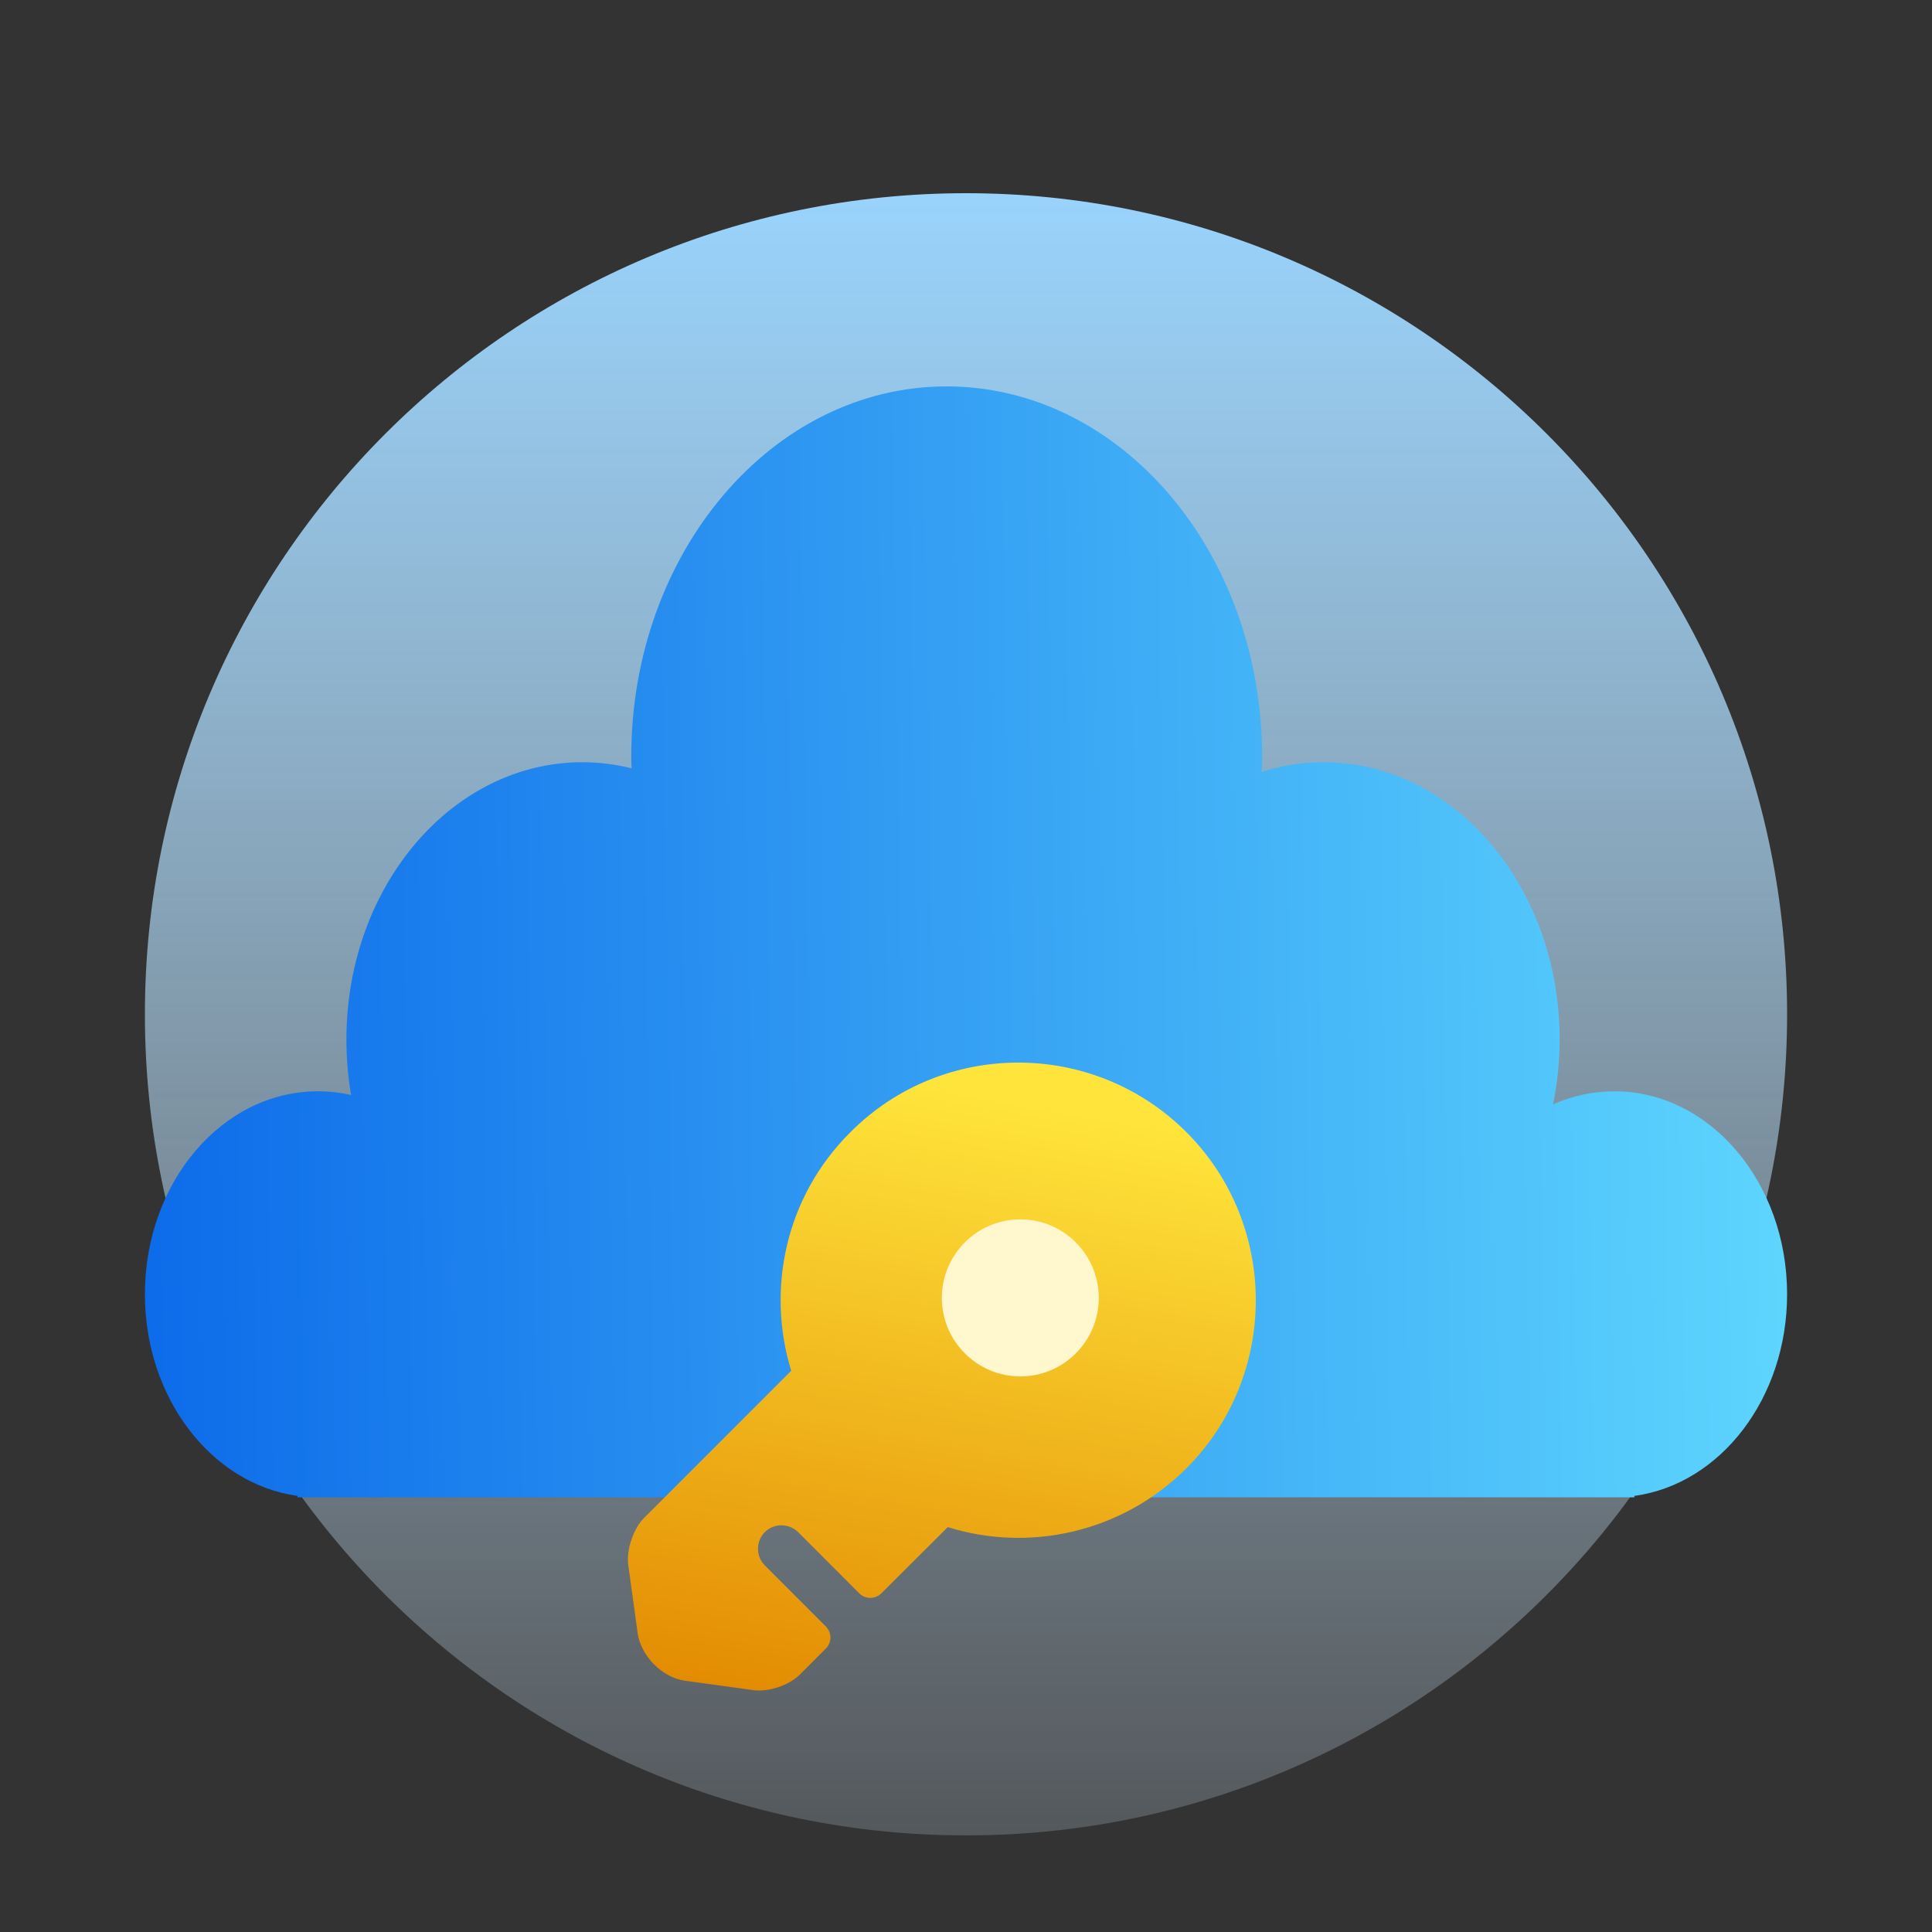
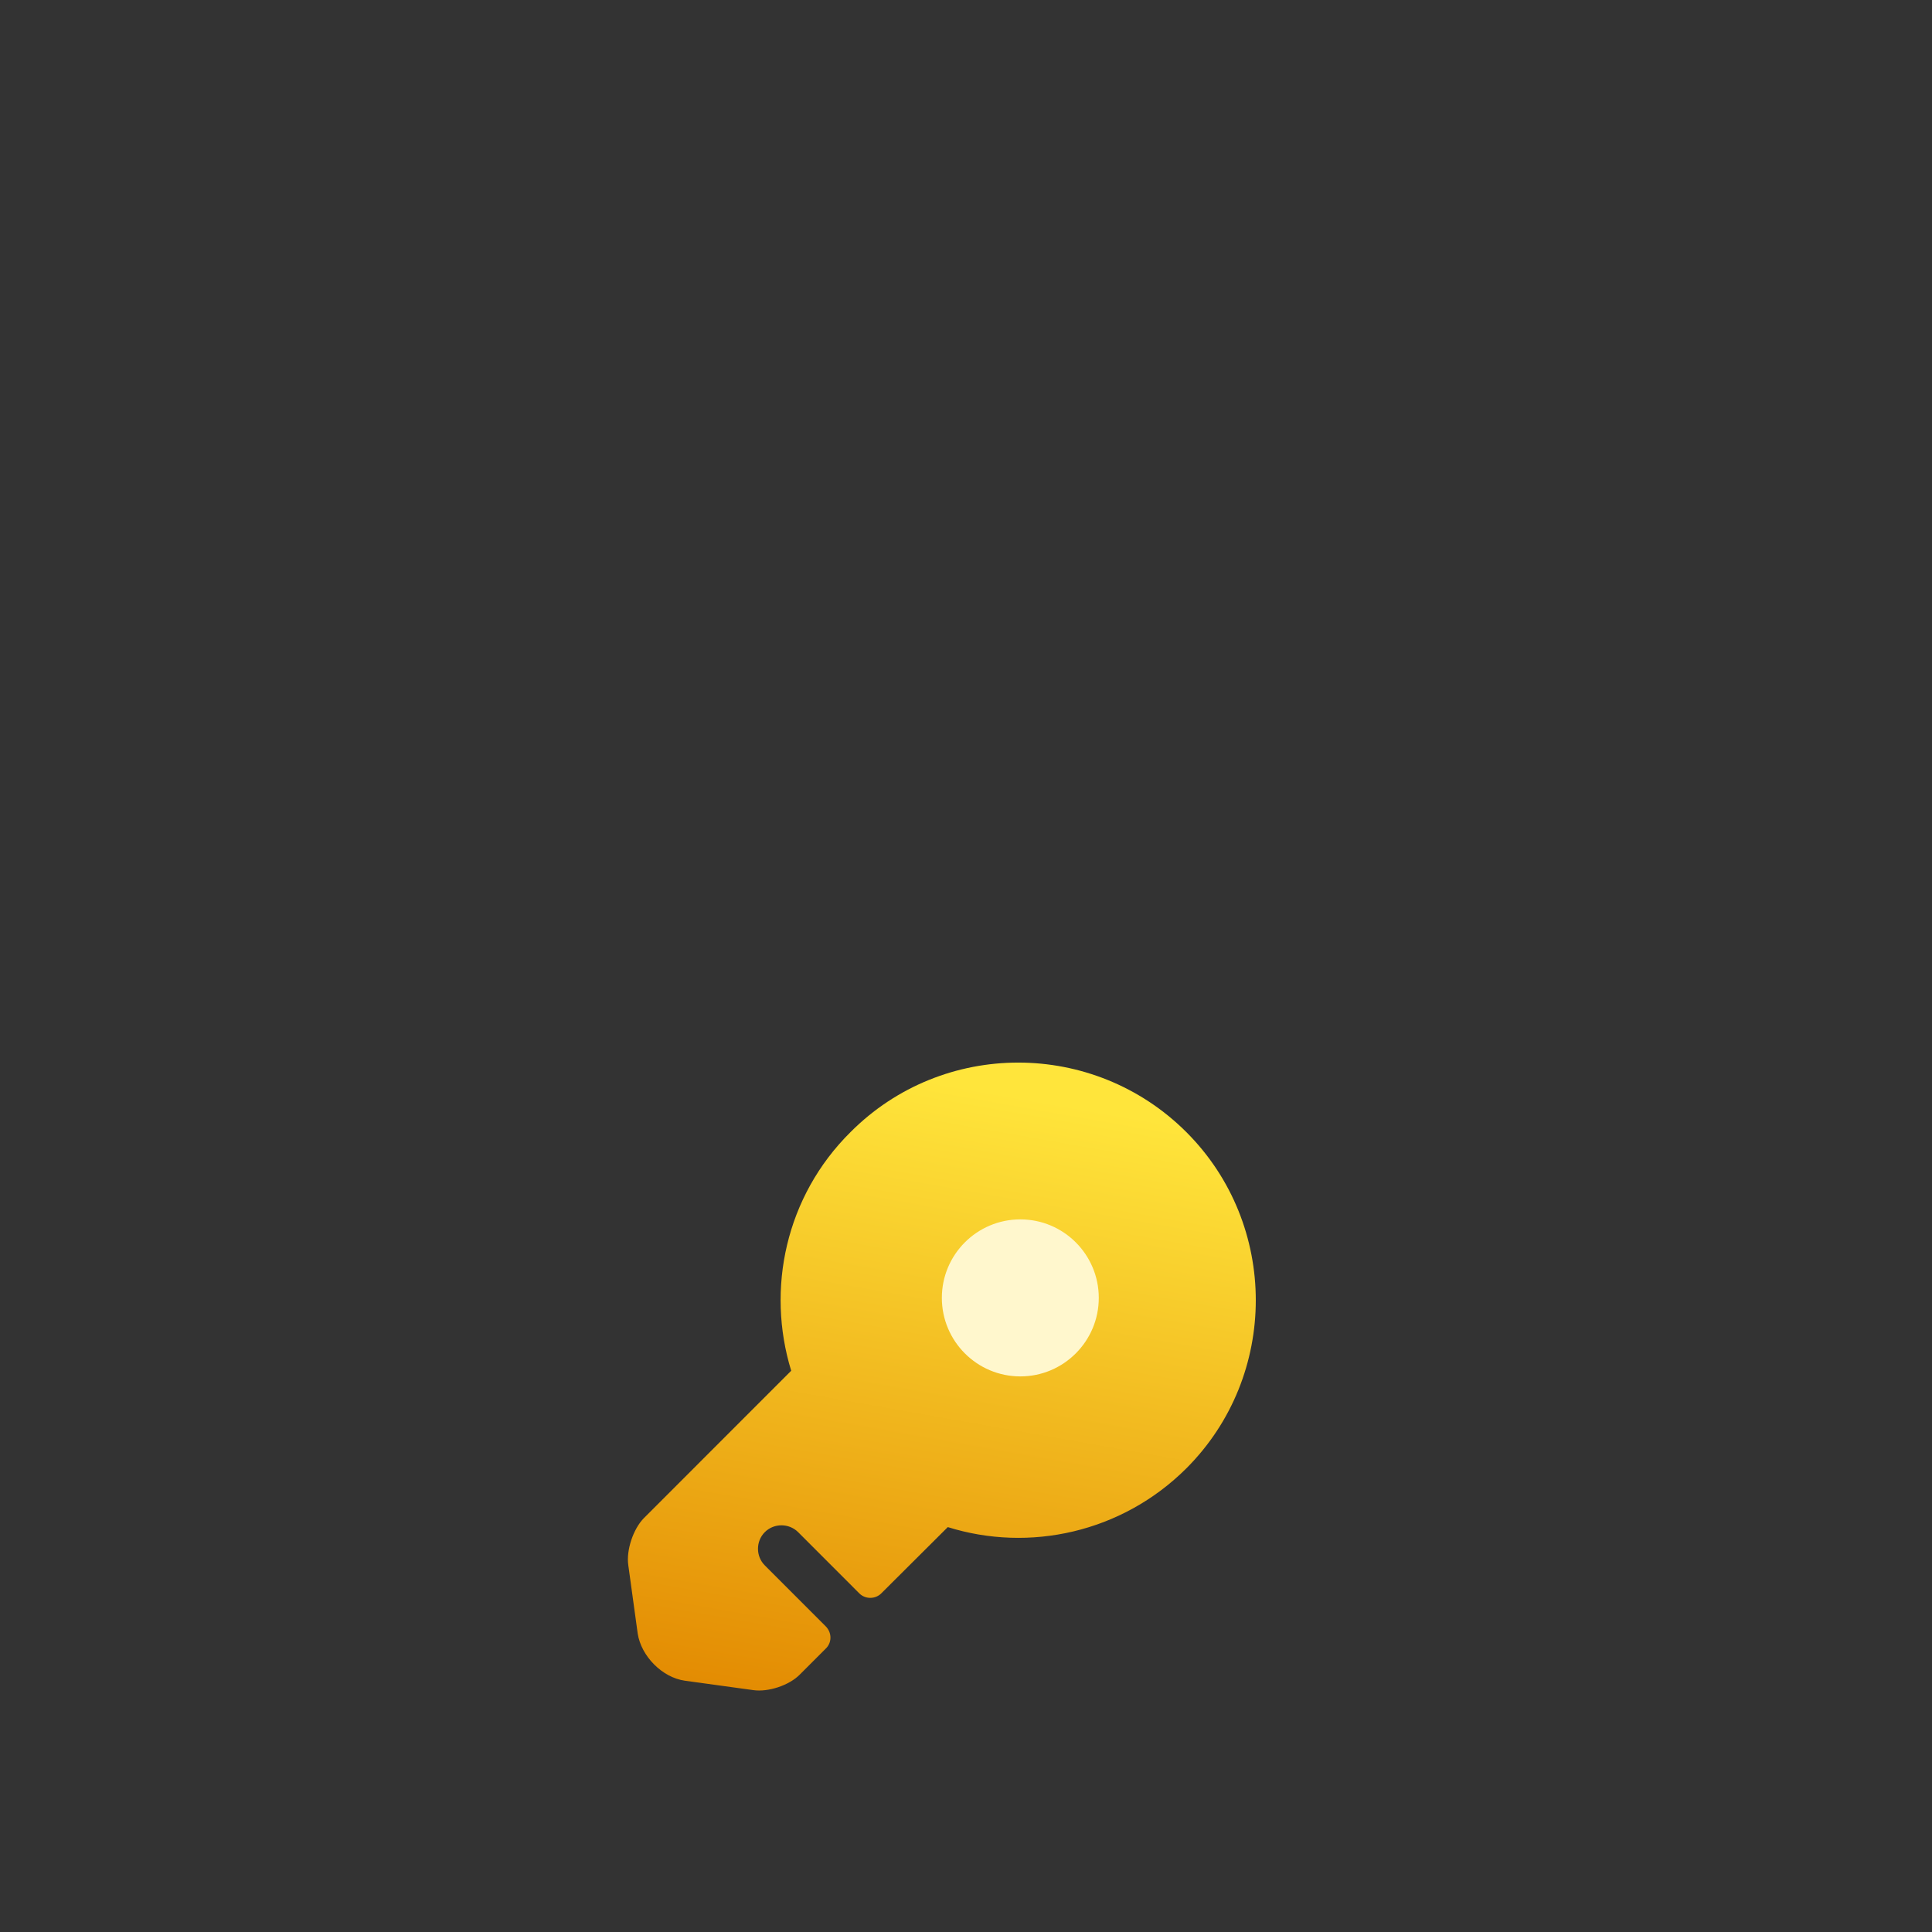
<svg xmlns="http://www.w3.org/2000/svg" width="40" height="40" viewBox="0 0 40 40" fill="none">
  <rect x="0" y="0" width="40" height="40" fill="#333333" stroke="none" />
-   <path d="M20 38C29.389 38 37 30.389 37 21C37 11.611 29.389 4 20 4C10.611 4 3 11.611 3 21C3 30.389 10.611 38 20 38Z" fill="url(#paint0_linear_46_2491)" />
-   <path d="M37 26.795C37 24.476 35.399 22.594 33.422 22.594C32.976 22.594 32.547 22.689 32.153 22.866C32.242 22.435 32.291 21.985 32.291 21.522C32.291 18.35 30.102 15.781 27.405 15.781C26.958 15.781 26.53 15.852 26.121 15.982C26.127 15.878 26.131 15.774 26.131 15.671C26.131 11.435 23.206 8 19.598 8C15.99 8 13.069 11.435 13.069 15.671C13.069 15.75 13.073 15.828 13.076 15.907C12.746 15.825 12.406 15.781 12.058 15.781C9.36 15.781 7.172 18.35 7.172 21.522C7.172 21.914 7.205 22.299 7.269 22.67C7.046 22.621 6.816 22.594 6.58 22.594C4.602 22.594 3 24.476 3 26.795C3 28.951 4.385 30.728 6.161 30.971V31H33.838V30.971C35.618 30.728 37 28.951 37 26.795Z" fill="url(#paint1_linear_46_2491)" />
  <circle cx="20.5" cy="26.5" r="2.5" fill="#FFF7CD" />
  <path d="M24.562 23.439C22.639 21.52 19.52 21.52 17.609 23.439C16.264 24.771 15.861 26.689 16.381 28.38L13.327 31.435C13.112 31.656 12.963 32.092 13.008 32.404L13.203 33.821C13.275 34.289 13.71 34.731 14.178 34.797L15.595 34.992C15.906 35.037 16.342 34.894 16.563 34.666L17.096 34.133C17.226 34.01 17.226 33.802 17.096 33.672L15.835 32.41C15.646 32.222 15.646 31.91 15.835 31.721C16.023 31.533 16.335 31.533 16.524 31.721L17.791 32.989C17.914 33.113 18.122 33.113 18.246 32.989L19.623 31.617C21.307 32.144 23.224 31.734 24.562 30.401C26.479 28.484 26.479 25.356 24.562 23.439ZM21.125 28.497C20.228 28.497 19.5 27.768 19.5 26.871C19.5 25.974 20.228 25.246 21.125 25.246C22.021 25.246 22.749 25.974 22.749 26.871C22.749 27.768 22.021 28.497 21.125 28.497Z" fill="url(#paint2_linear_46_2491)" />
  <defs>
    <linearGradient id="paint0_linear_46_2491" x1="20" y1="4" x2="20" y2="38" gradientUnits="userSpaceOnUse">
      <stop stop-color="#99D3FC" />
      <stop offset="1" stop-color="#D5EDFF" stop-opacity="0.2" />
    </linearGradient>
    <linearGradient id="paint1_linear_46_2491" x1="-0.825" y1="17.2" x2="39.341" y2="16.552" gradientUnits="userSpaceOnUse">
      <stop stop-color="#0460E7" />
      <stop offset="1" stop-color="#63DDFF" />
    </linearGradient>
    <linearGradient id="paint2_linear_46_2491" x1="19.5" y1="36.3" x2="21.88" y2="22.819" gradientUnits="userSpaceOnUse">
      <stop stop-color="#E28800" />
      <stop offset="1" stop-color="#FFE53B" />
    </linearGradient>
  </defs>
</svg>